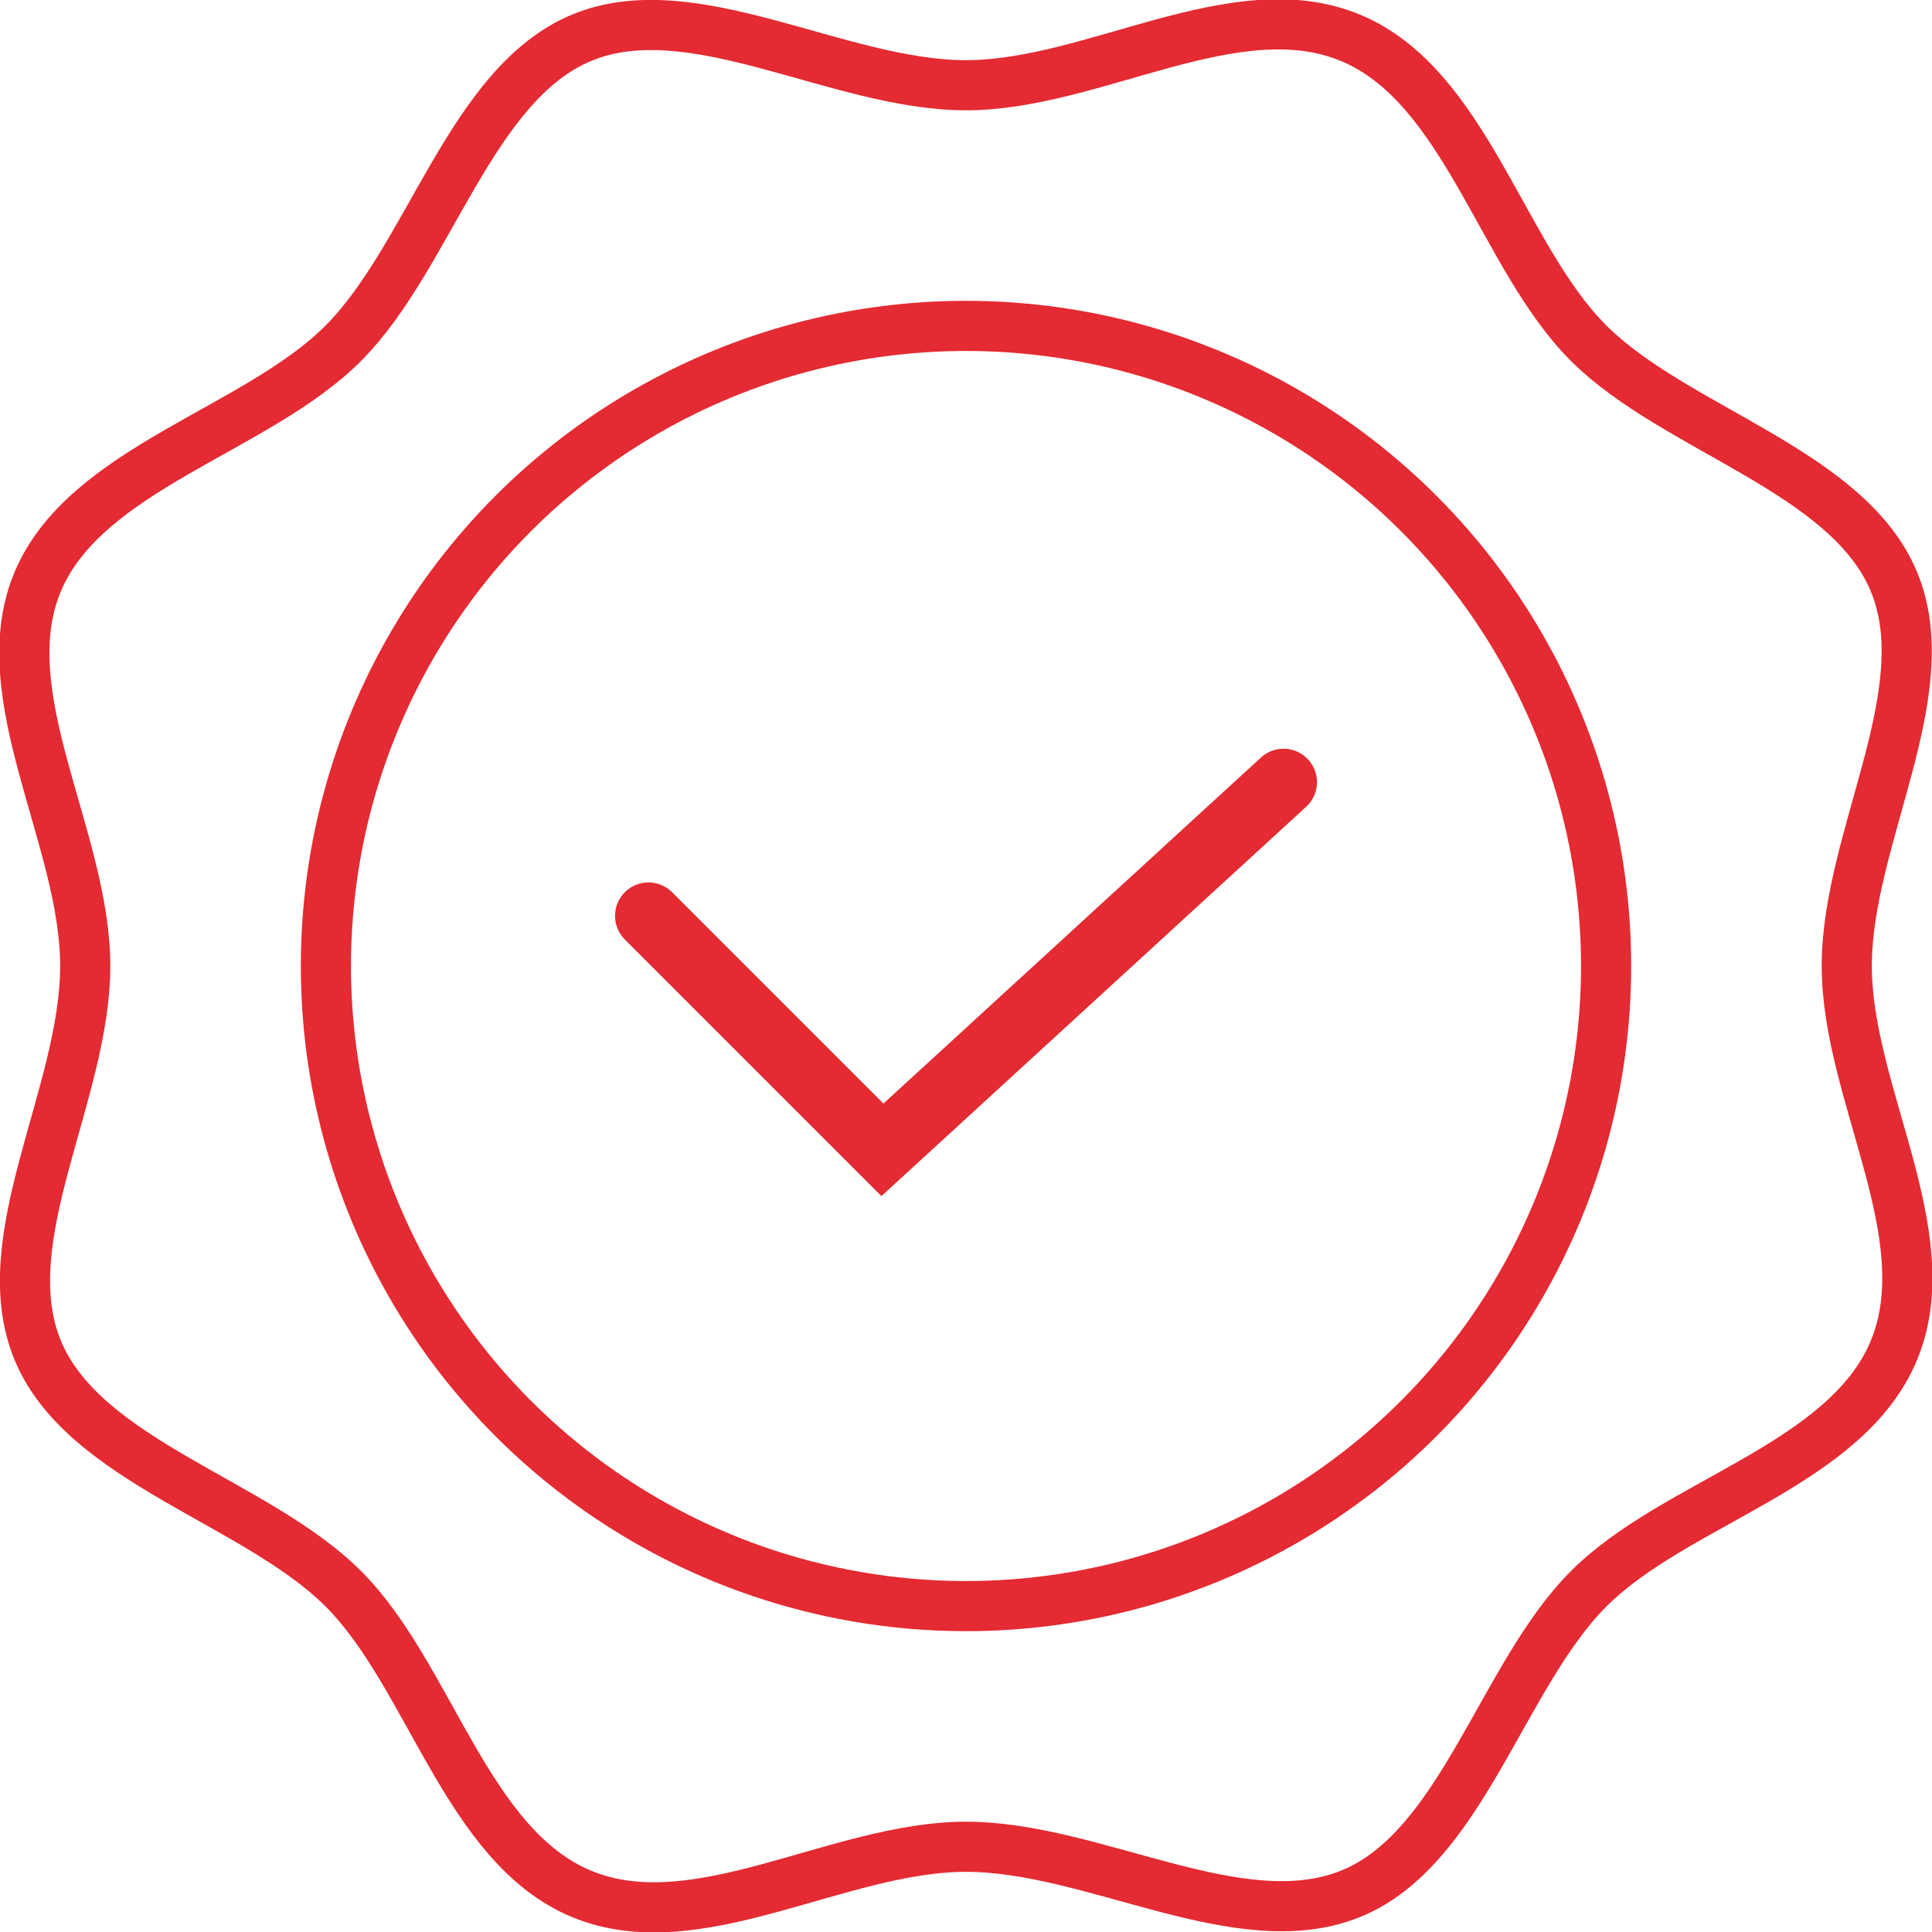
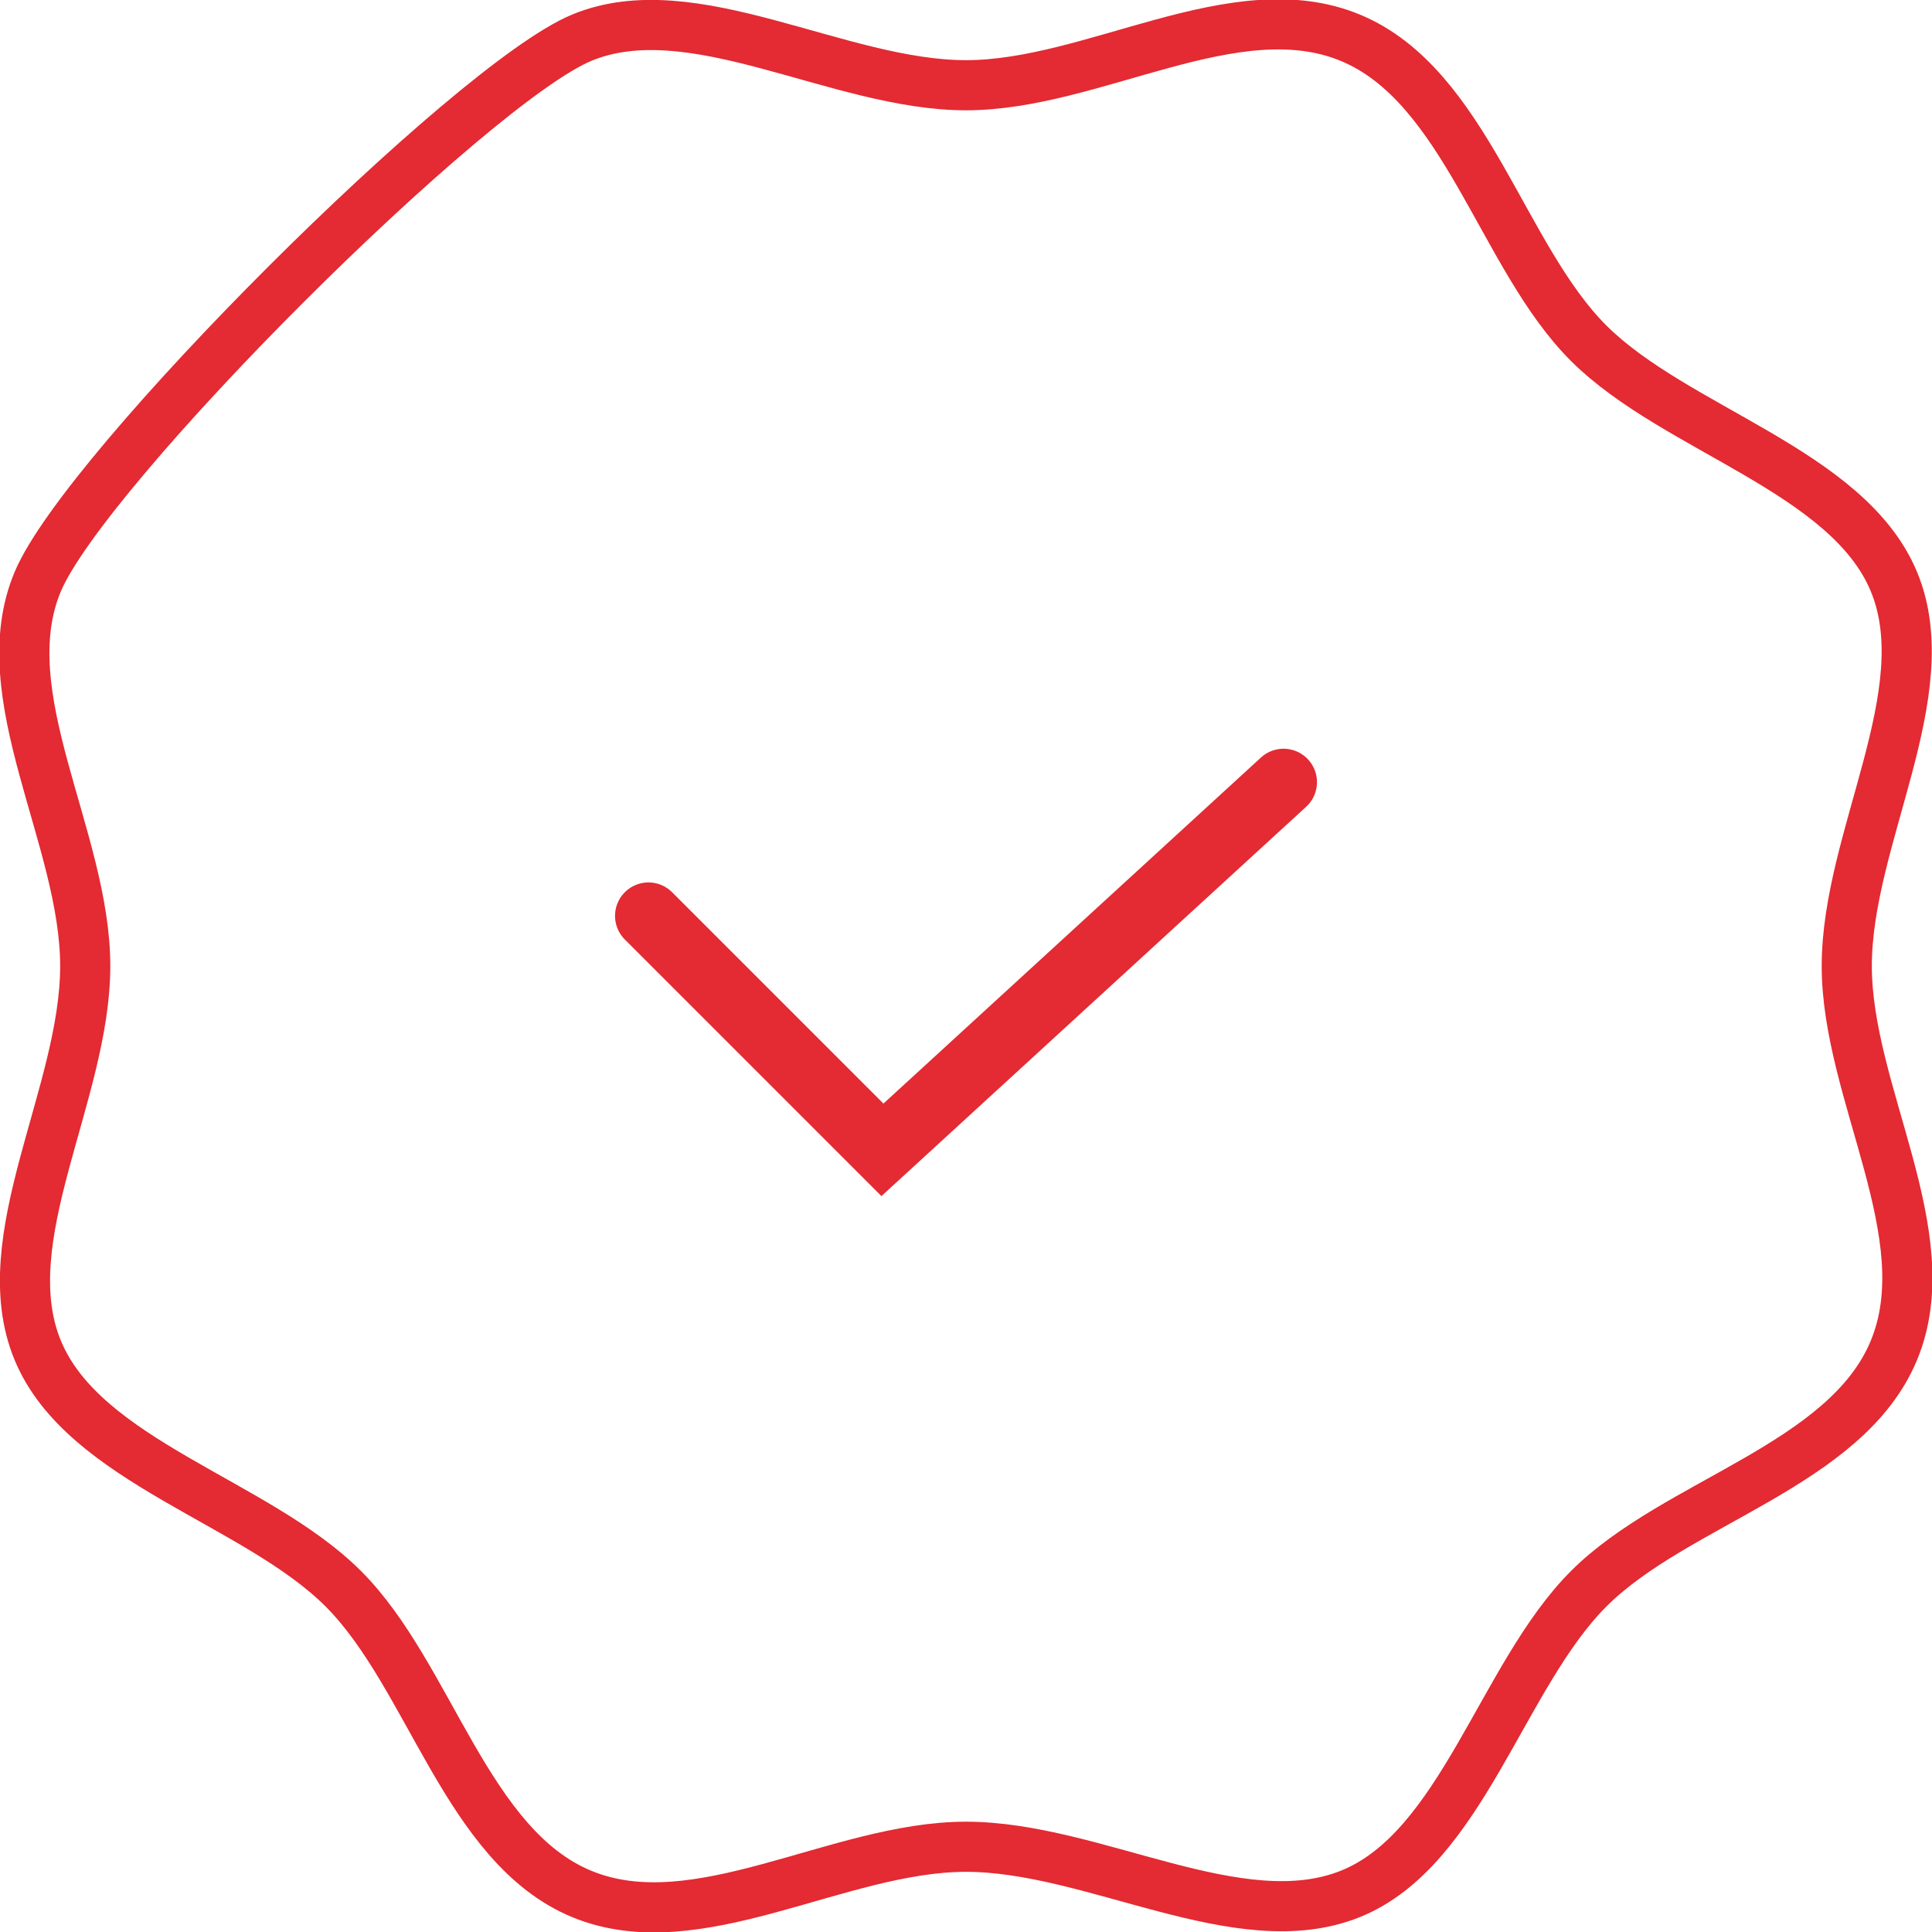
<svg xmlns="http://www.w3.org/2000/svg" viewBox="0 0 57.8 57.8">
  <defs>
    <style>.cls-1,.cls-2{fill:none;stroke:#e42a32;stroke-miterlimit:10;}.cls-1{stroke-width:1.5px;}.cls-2{stroke-linecap:round;stroke-width:2px;}</style>
  </defs>
  <title>Risorsa 6</title>
  <g id="Livello_2" data-name="Livello 2">
    <g id="Livello_1-2" data-name="Livello 1">
-       <path class="cls-1" d="M55.25,28.9c0-3.83,2.79-8.18,1.41-11.5s-6.53-4.54-9.13-7.13S43.85,2.56,40.4,1.13,32.72,2.55,28.9,2.55,20.72-.25,17.4,1.13s-4.54,6.54-7.13,9.14S2.56,14,1.13,17.4s1.42,7.67,1.42,11.5-2.8,8.17-1.42,11.5,6.54,4.53,9.14,7.13,3.68,7.7,7.13,9.13,7.67-1.41,11.5-1.41S37.07,58,40.4,56.66s4.53-6.53,7.13-9.13,7.7-3.68,9.13-7.13S55.25,32.72,55.25,28.9Z" />
-       <circle class="cls-1" cx="28.9" cy="28.9" r="19.15" />
+       <path class="cls-1" d="M55.25,28.9c0-3.83,2.79-8.18,1.41-11.5s-6.53-4.54-9.13-7.13S43.85,2.56,40.4,1.13,32.72,2.55,28.9,2.55,20.72-.25,17.4,1.13S2.56,14,1.13,17.4s1.42,7.67,1.42,11.5-2.8,8.17-1.42,11.5,6.54,4.53,9.14,7.13,3.68,7.7,7.13,9.13,7.67-1.41,11.5-1.41S37.07,58,40.4,56.66s4.53-6.53,7.13-9.13,7.7-3.68,9.13-7.13S55.25,32.72,55.25,28.9Z" />
      <polyline class="cls-2" points="19.4 27.4 26.4 34.4 38.4 23.4" />
    </g>
  </g>
</svg>